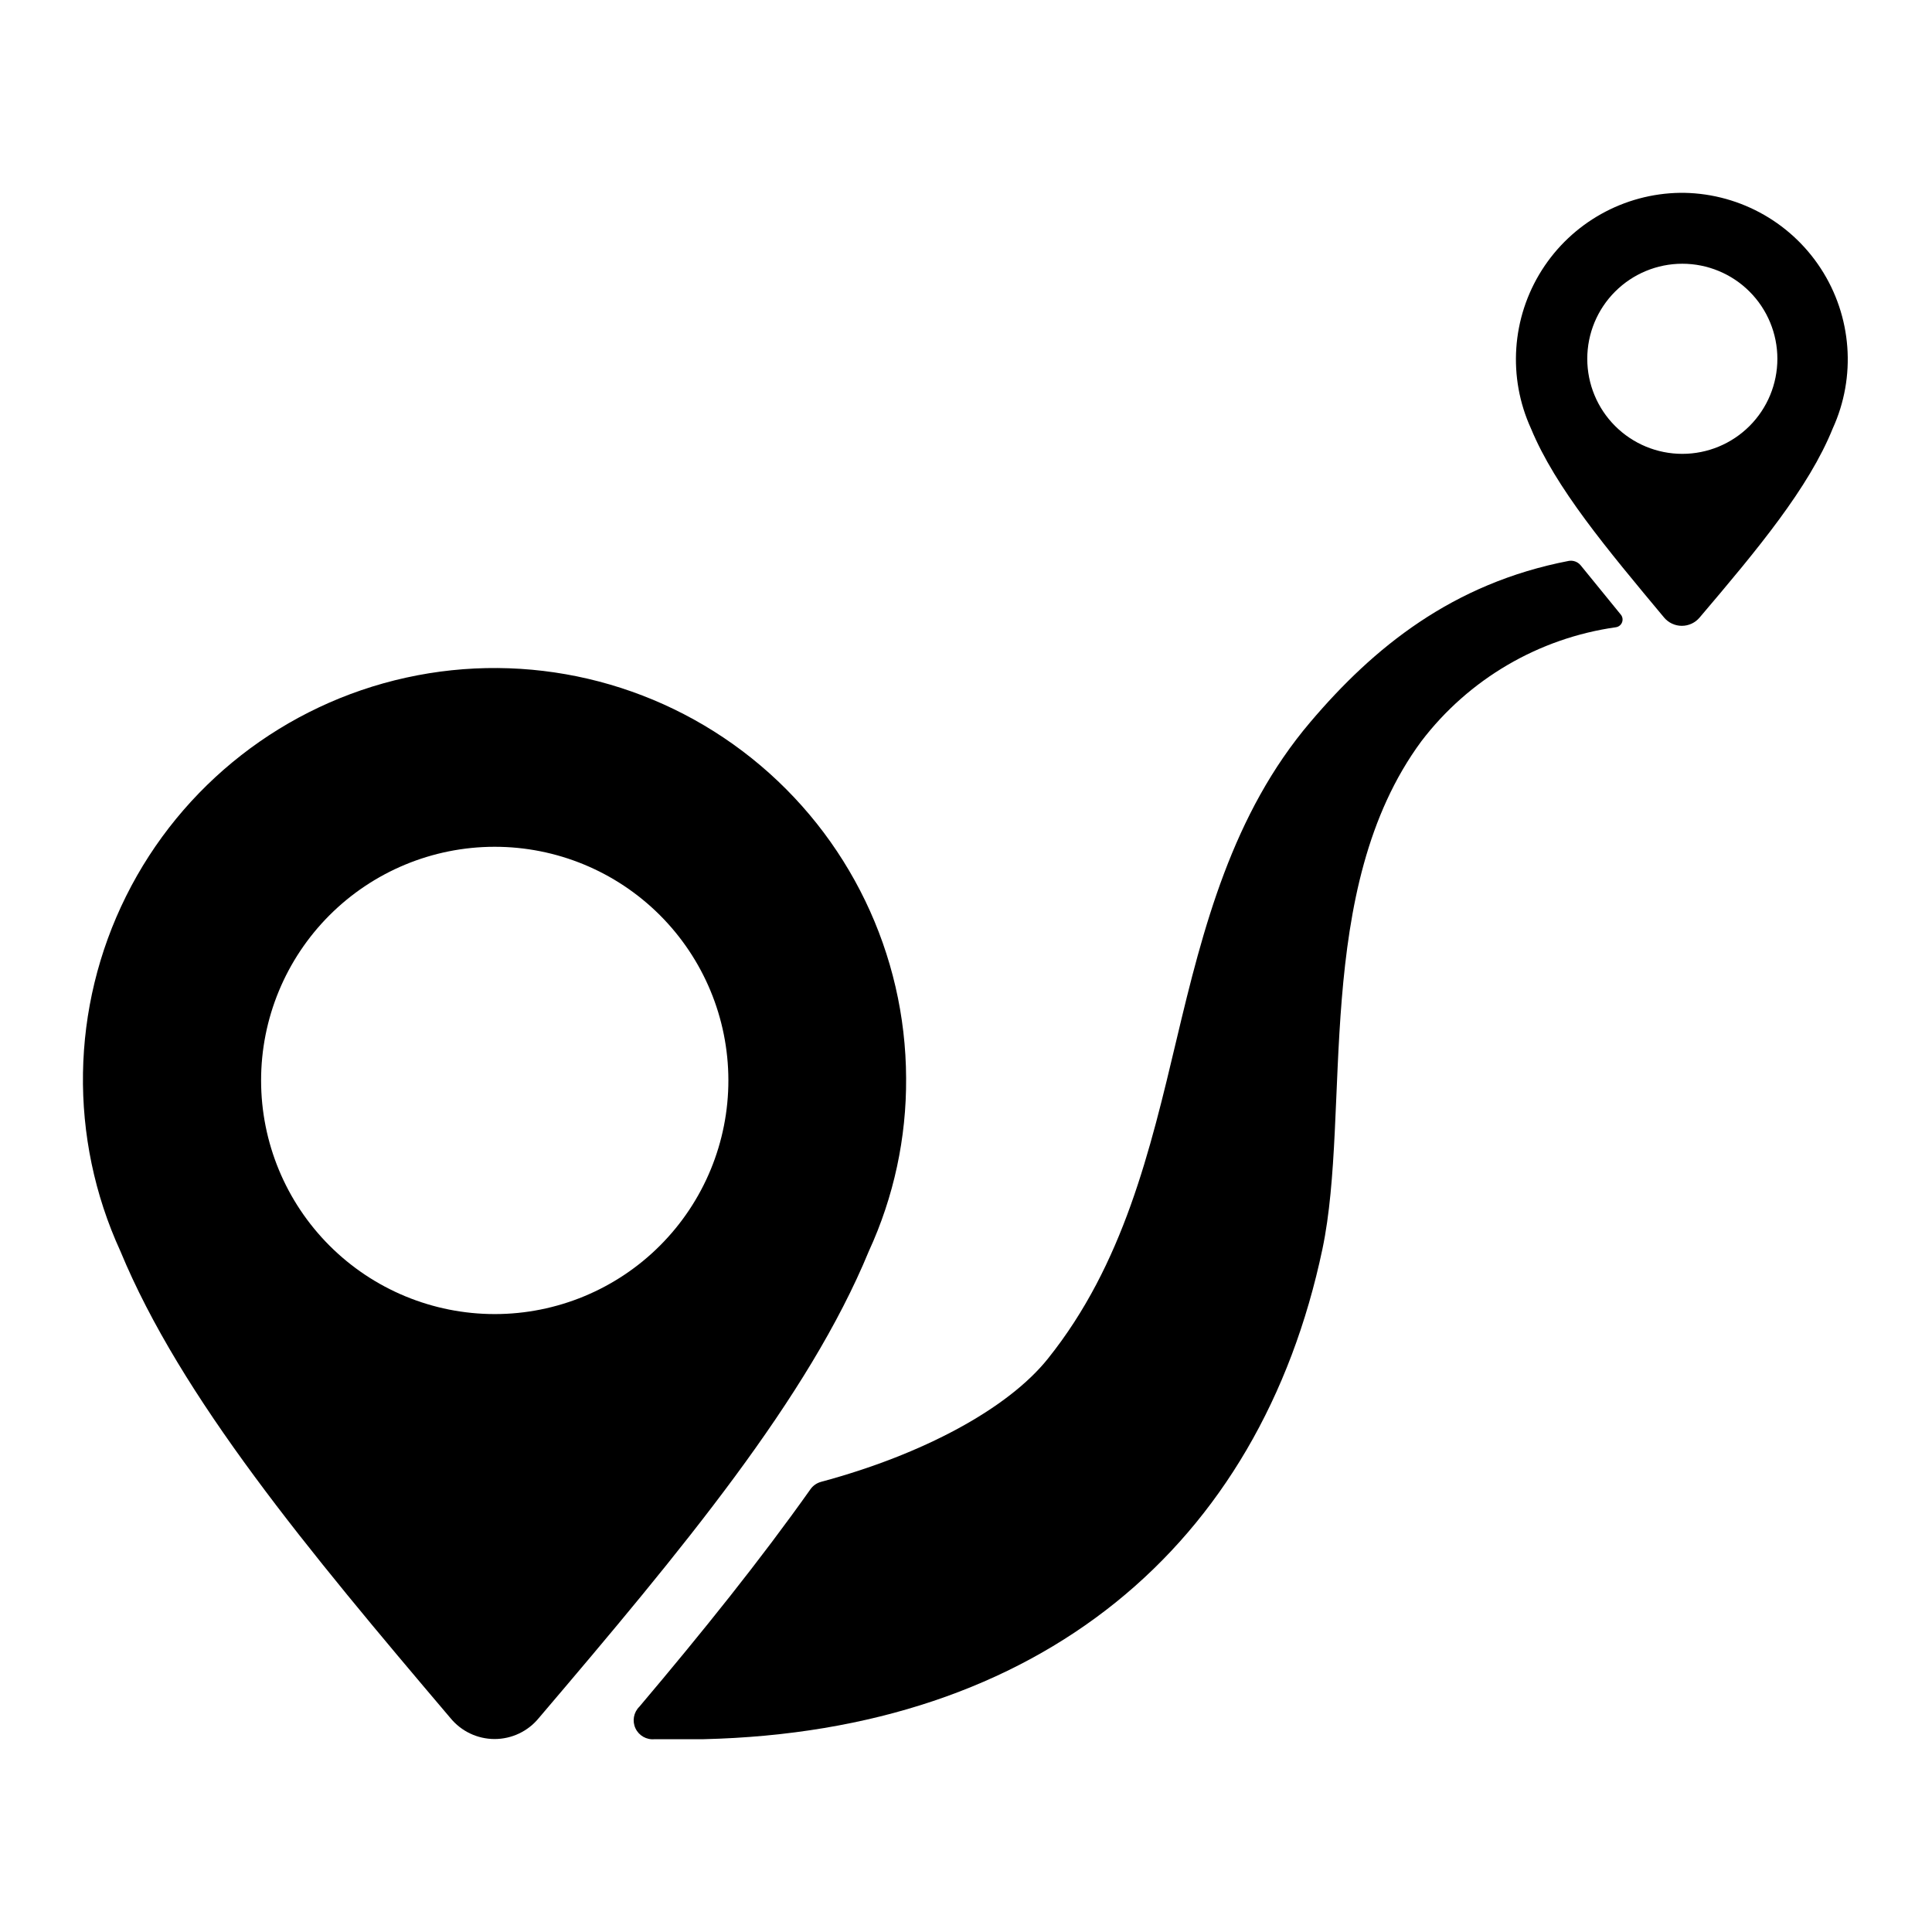
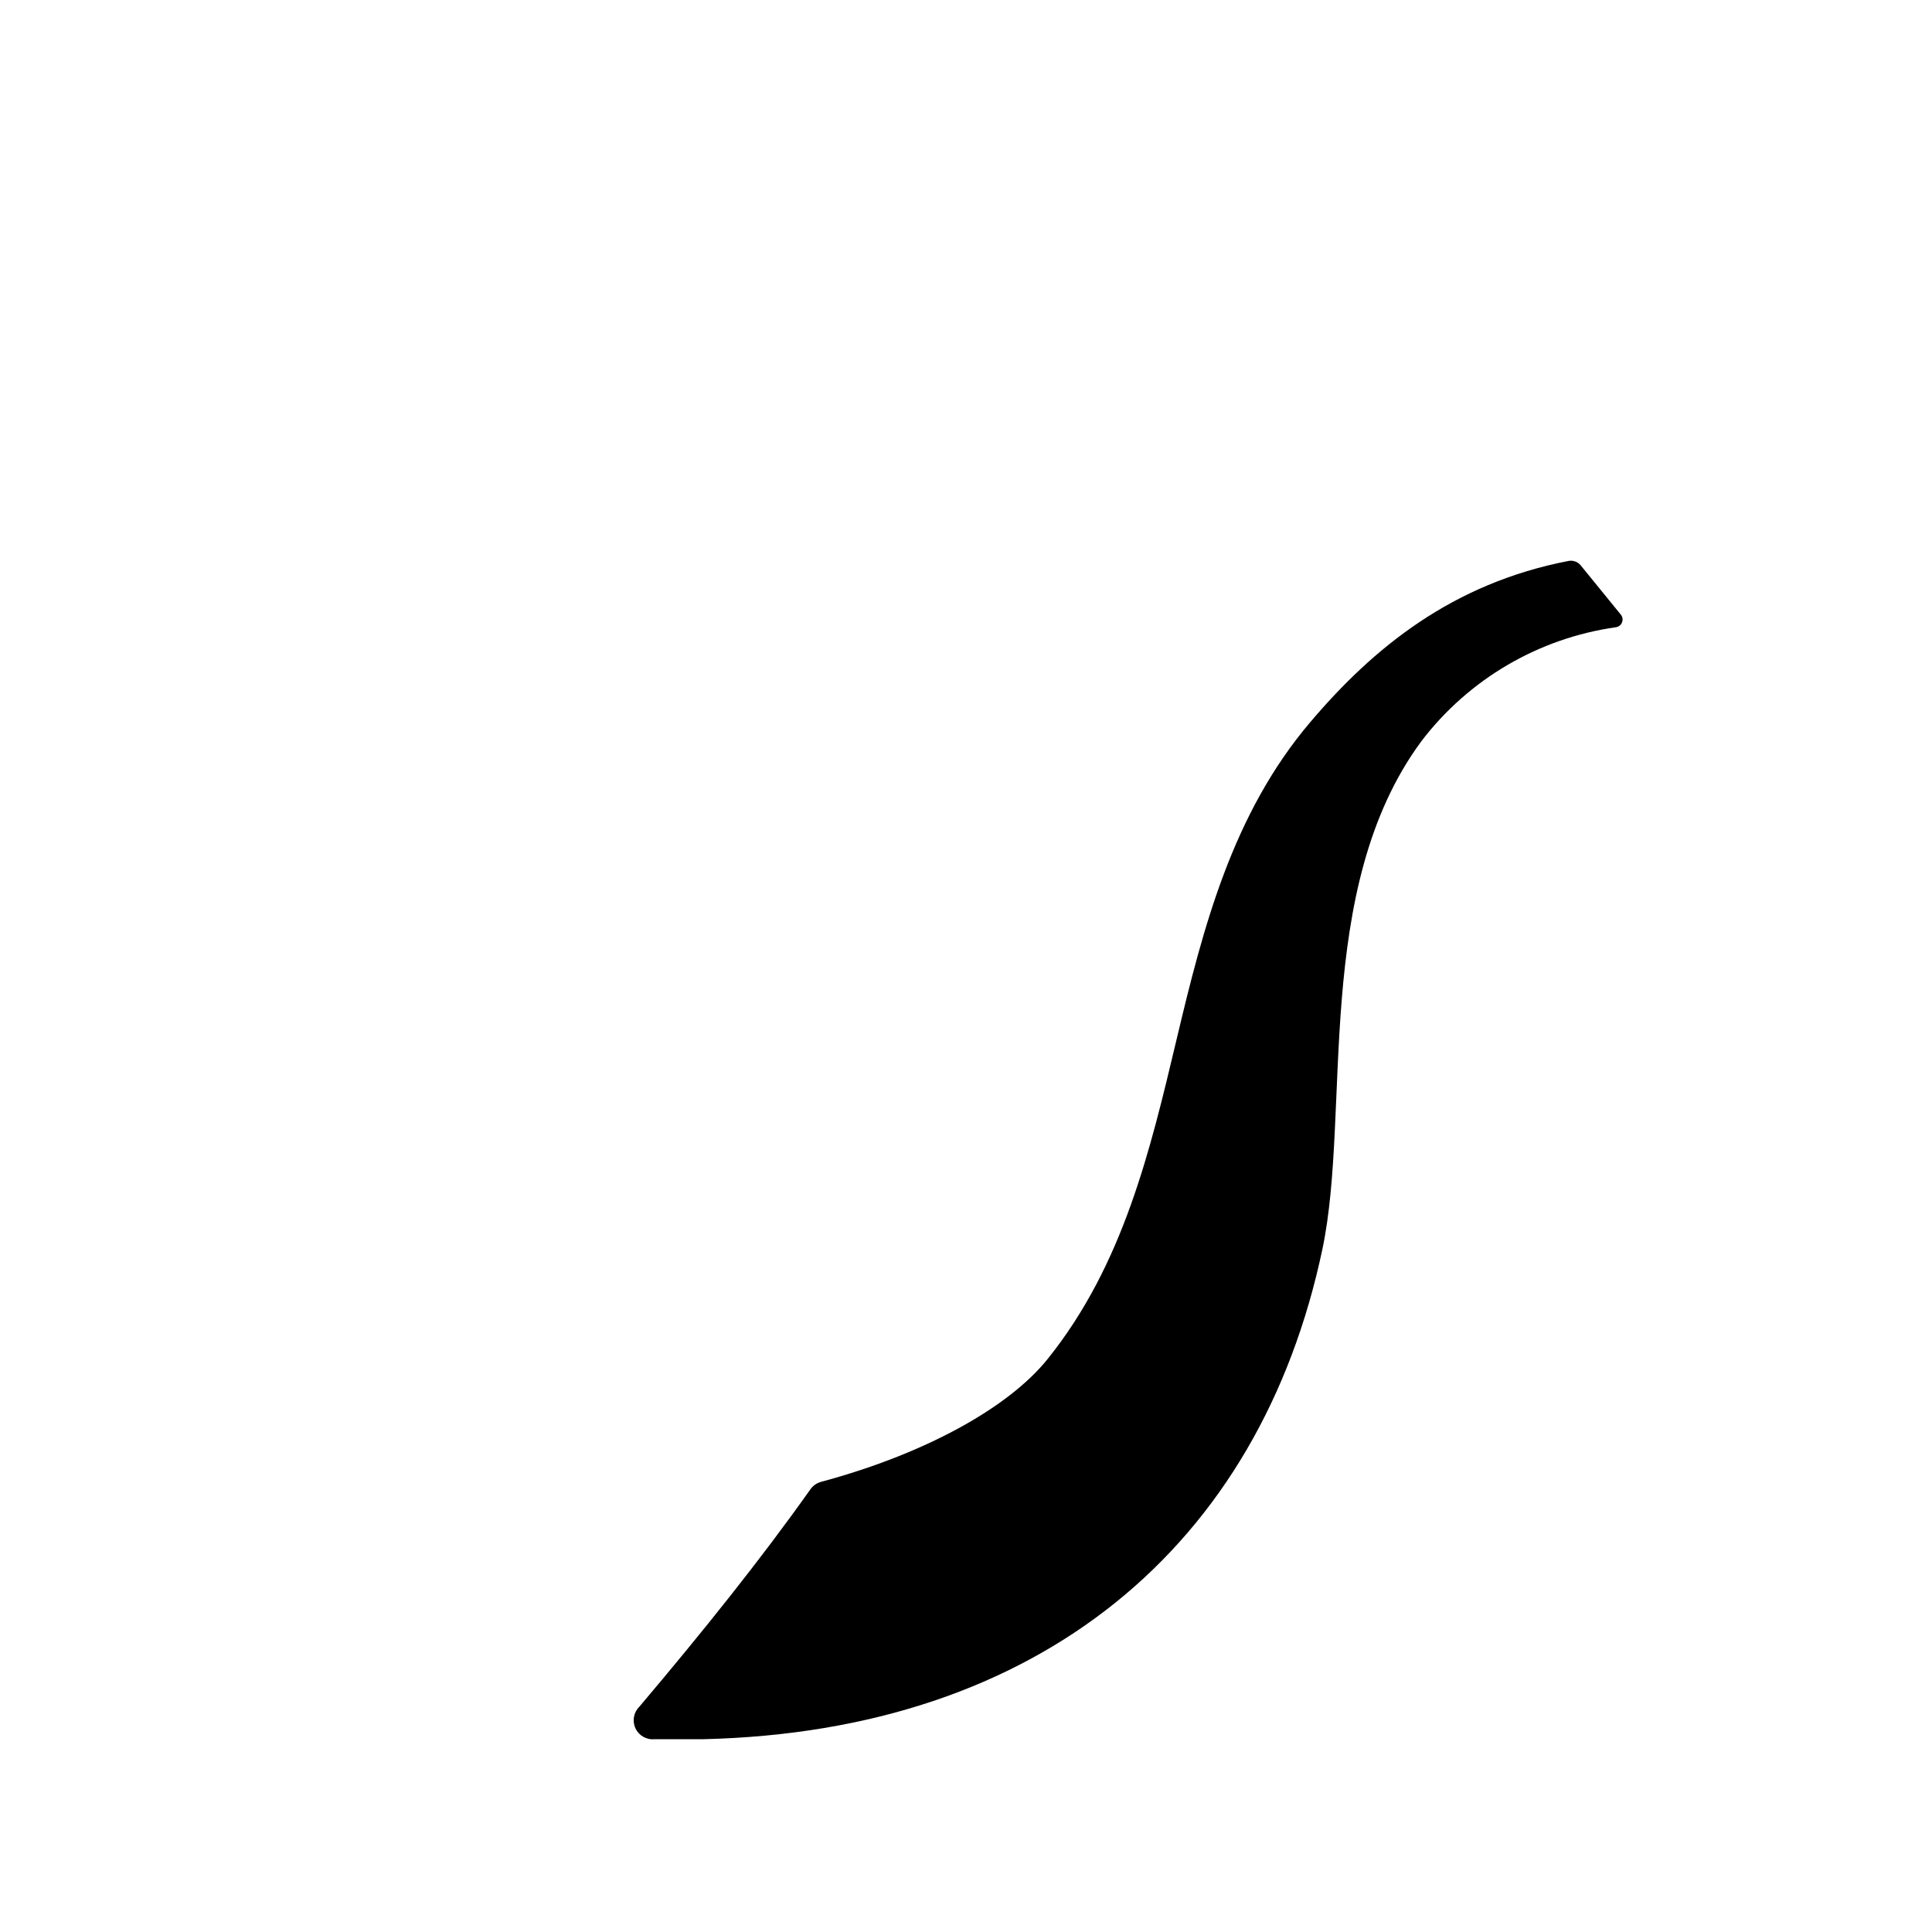
<svg xmlns="http://www.w3.org/2000/svg" fill="#000000" width="800px" height="800px" version="1.1" viewBox="144 144 512 512">
  <g>
    <path d="m562.88 293.8c-0.762-0.91-1.949-1.352-3.121-1.16-30.883 5.945-51.793 23.023-68.469 42.672-20.758 24.387-28.465 54.613-35.469 84.086-7.004 29.473-14.105 59.652-34.059 84.59-10.629 13.352-33.301 25.492-60.105 32.695l0.004 0.004c-1.16 0.293-2.18 0.988-2.875 1.965-13.199 18.641-28.516 37.734-45.344 57.637l0.004-0.004c-1.531 1.5-1.949 3.801-1.043 5.738 0.906 1.941 2.941 3.094 5.07 2.879h13c89.074-2.117 147.41-51.188 163.99-129.93 7.656-36.477-2.719-95.32 26.199-134.52 12.547-16.477 31.086-27.34 51.59-30.23 0.75-0.117 1.375-0.637 1.625-1.352 0.254-0.715 0.094-1.512-0.414-2.074-3.66-4.465-7.188-8.801-10.582-12.996z" />
-     <path d="m384.13 429.72c-0.117-32.977-15.148-64.133-40.891-84.75-25.742-20.613-59.43-28.477-91.637-21.383-32.211 7.09-59.48 28.371-74.184 57.895-14.703 29.52-15.258 64.105-1.516 94.086 16.07 38.844 49.422 78.898 87.461 123.73h0.004c2.867 3.519 7.168 5.562 11.711 5.562s8.844-2.043 11.715-5.562c38.039-44.688 71.391-84.738 87.461-123.73 6.613-14.375 9.984-30.027 9.875-45.848zm-109.02 62.523c-16.418 0-32.16-6.519-43.773-18.125-11.609-11.602-18.137-27.344-18.145-43.758-0.012-16.418 6.5-32.164 18.098-43.781 11.598-11.617 27.336-18.156 43.75-18.172 16.418-0.02 32.168 6.484 43.793 18.074 11.621 11.594 18.168 27.328 18.195 43.742 0.027 16.441-6.484 32.215-18.102 43.848-11.613 11.633-27.379 18.172-43.816 18.172z" />
-     <path d="m589.28 195.1c-14.918 0.203-28.719 7.922-36.699 20.523-7.977 12.605-9.051 28.383-2.852 41.949 6.5 15.719 20.152 31.941 35.266 50.078 1.168 1.395 2.894 2.199 4.711 2.199 1.82 0 3.543-0.805 4.711-2.199 15.418-18.137 28.918-34.359 35.266-50.078 6.285-13.754 5.094-29.766-3.164-42.434-8.254-12.672-22.422-20.23-37.543-20.039zm0.555 69.172-0.004 0.004c-6.68 0-13.086-2.656-17.809-7.379-4.727-4.723-7.379-11.133-7.379-17.812 0-6.68 2.652-13.09 7.379-17.812 4.723-4.723 11.129-7.379 17.809-7.379 6.684 0 13.09 2.656 17.812 7.379 4.727 4.723 7.379 11.133 7.379 17.812 0 6.68-2.652 13.09-7.379 17.812-4.723 4.723-11.129 7.379-17.812 7.379z" />
  </g>
</svg>